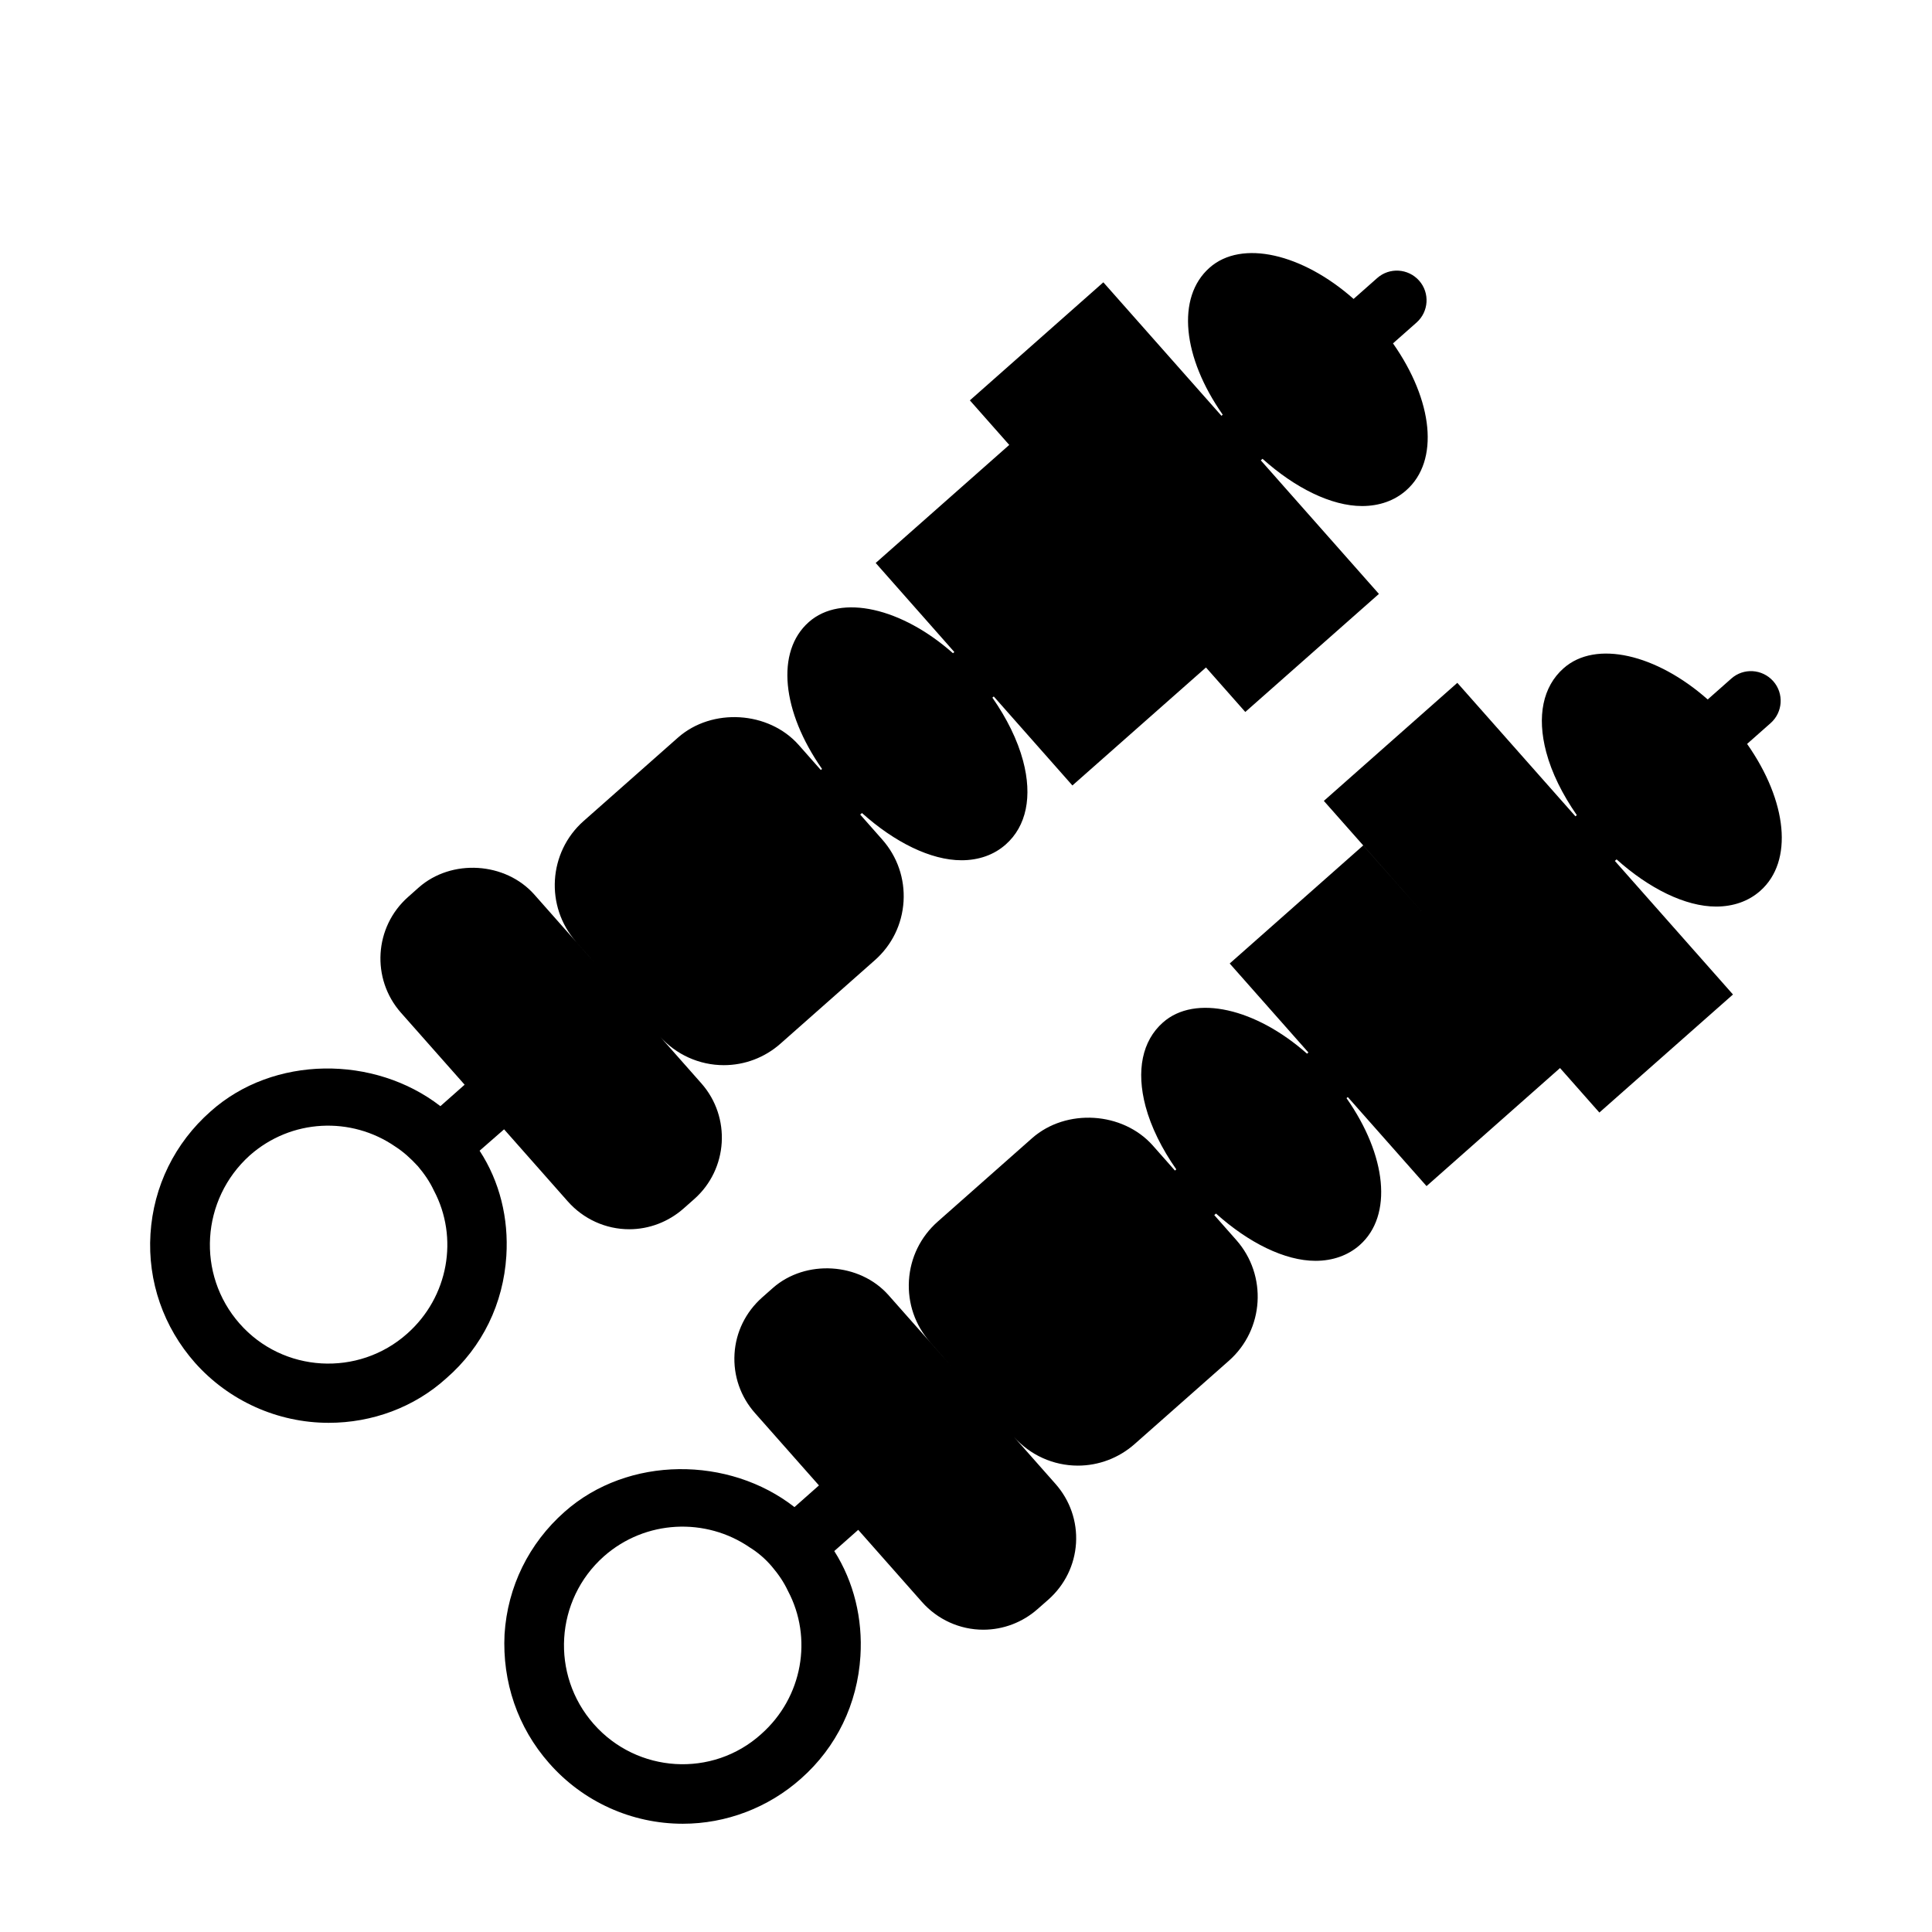
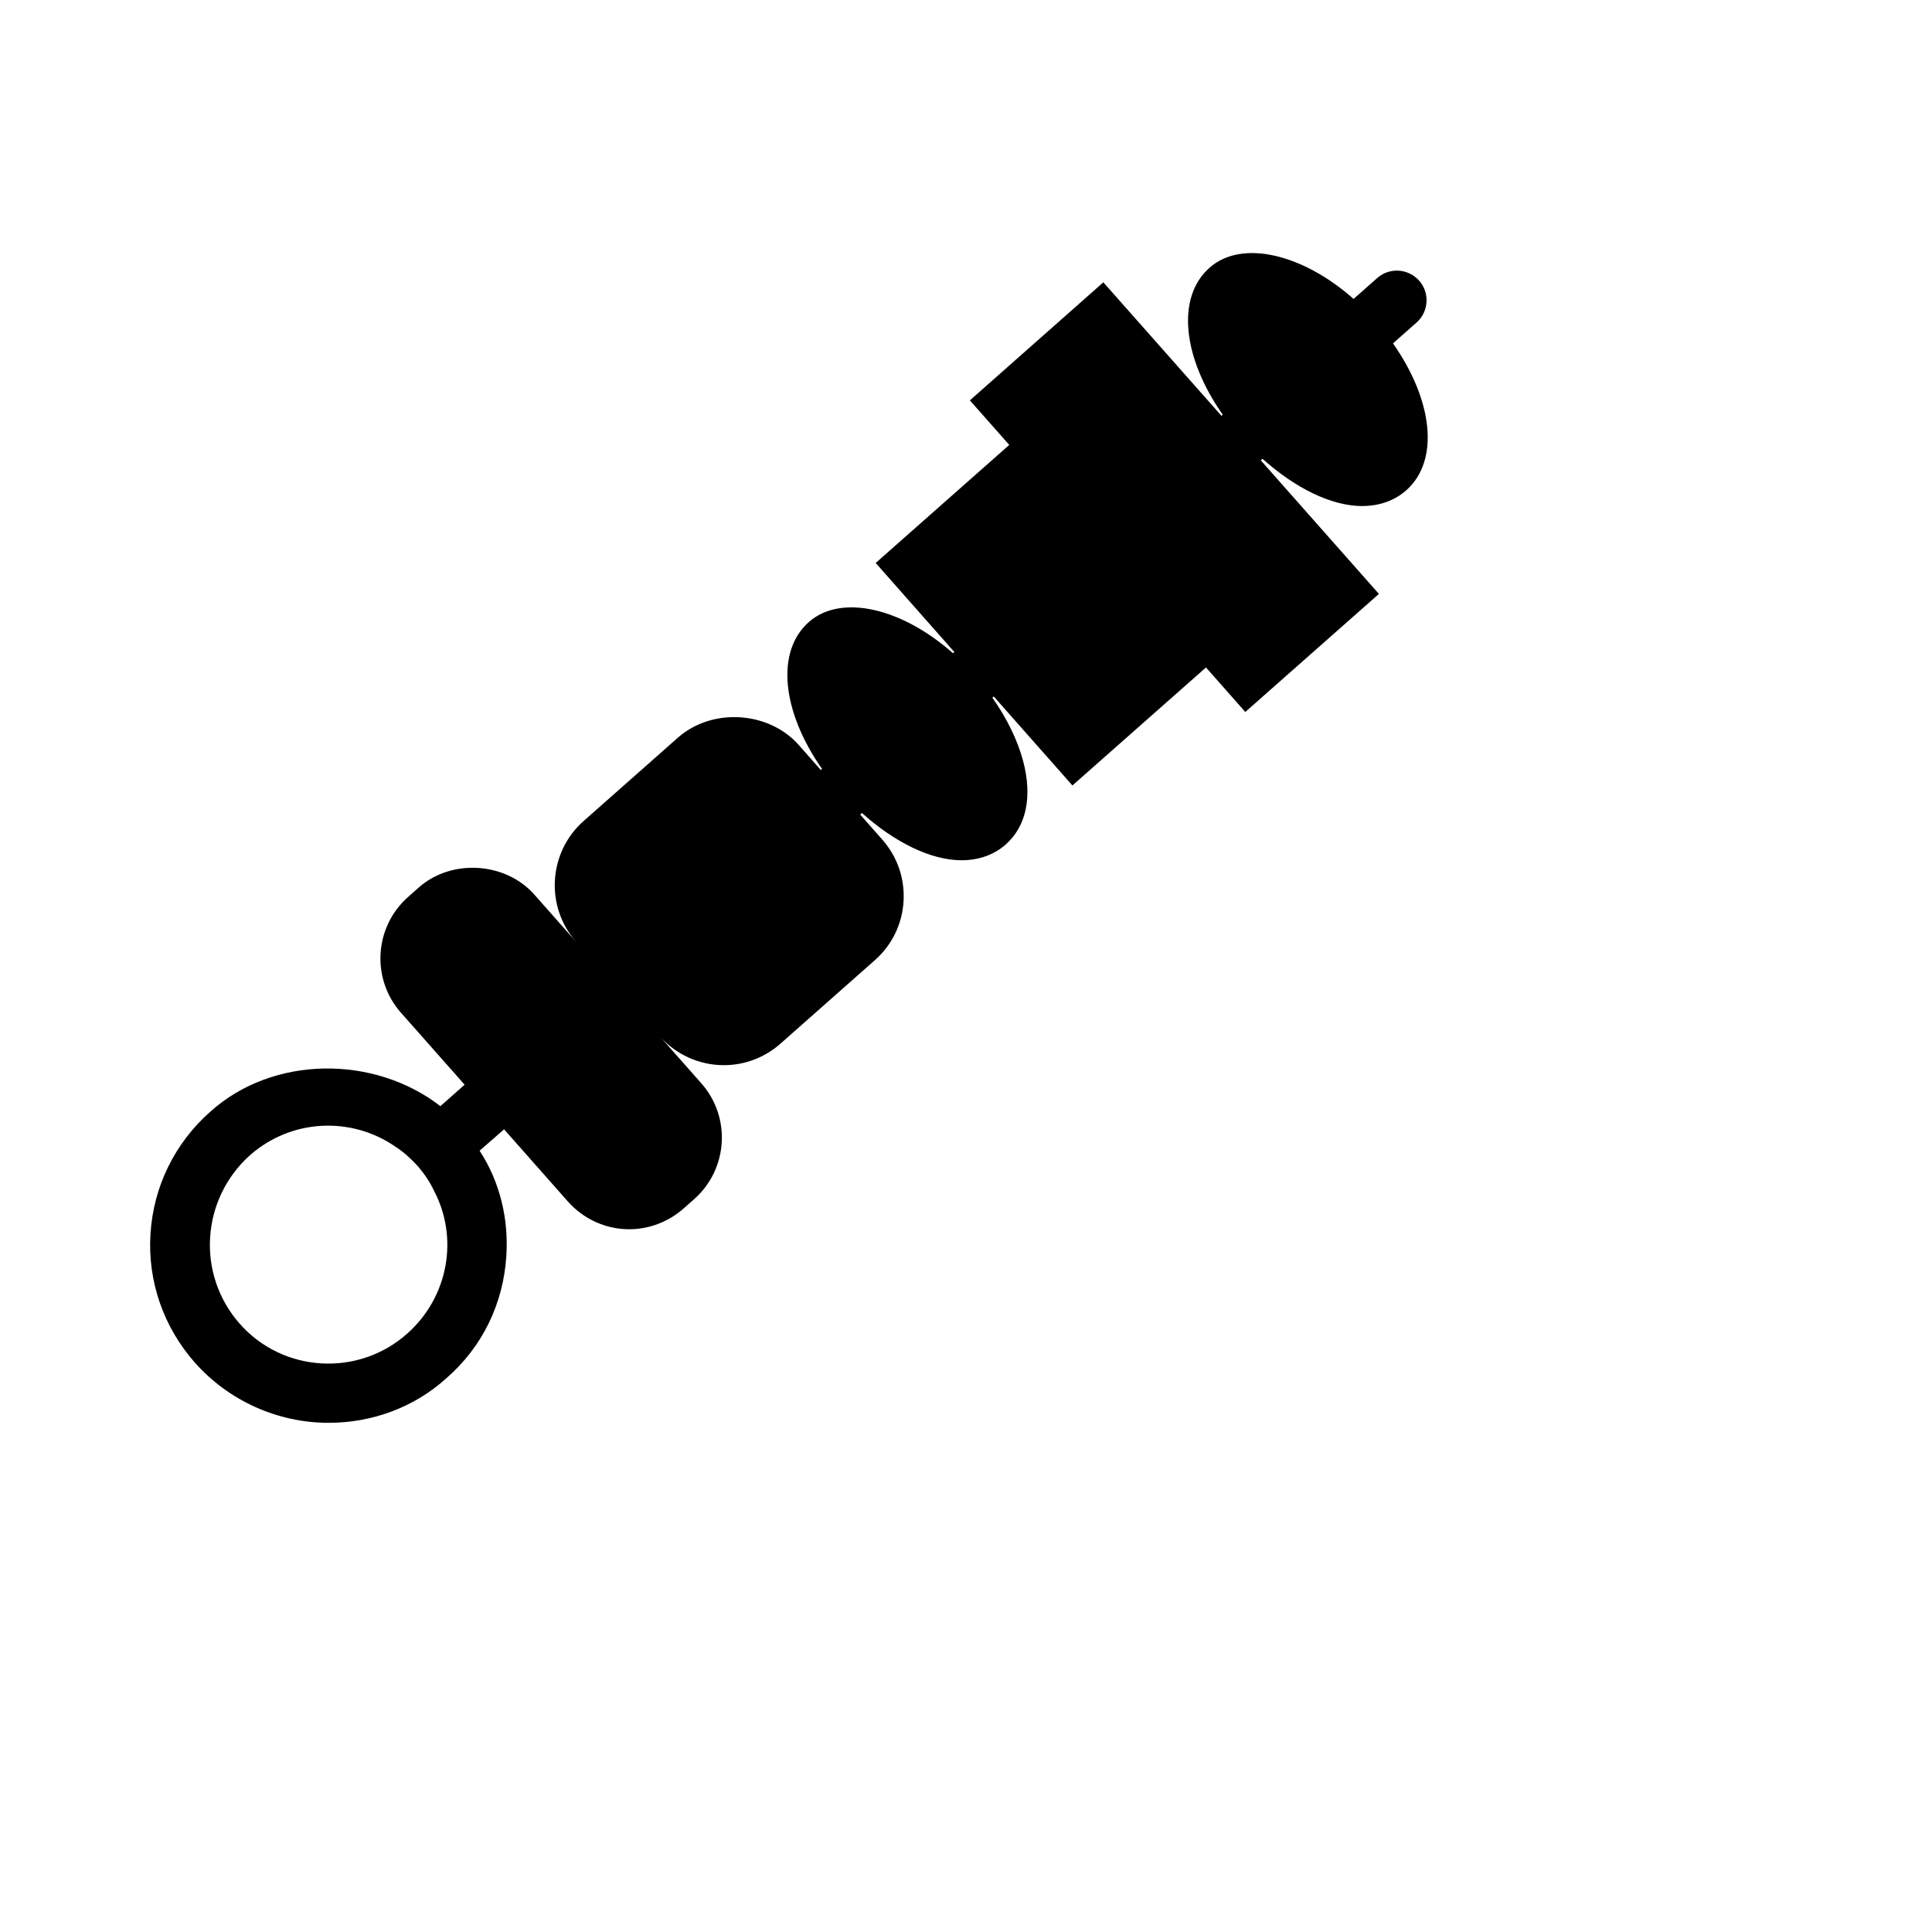
<svg xmlns="http://www.w3.org/2000/svg" fill="#000000" width="800px" height="800px" version="1.1" viewBox="144 144 512 512">
  <g>
    <path d="m271.1 448.95 6.488-5.668 16.879 19.098c4.141 4.691 10.078 7.383 16.281 7.383 5.273 0 10.391-1.953 14.406-5.496l2.832-2.504c8.957-7.934 9.809-21.68 1.891-30.652l-16.895-19.113 5.84 6.613c4.297 4.863 10.5 7.668 16.988 7.668 5.543 0 10.863-2.016 15.02-5.699l25-22.105c4.551-4.016 7.242-9.539 7.621-15.586 0.363-6.031-1.637-11.871-5.652-16.406l-5.84-6.613 0.473-0.41c8.629 7.746 18.246 12.516 26.371 12.516 4.582 0 8.629-1.434 11.715-4.172 5.496-4.848 7.133-12.738 4.598-22.215-1.465-5.481-4.297-11.227-8.125-16.703l0.363-0.316 20.844 23.586 35.395-31.27 10.422 11.793 35.41-31.285-31.301-35.395 0.457-0.41c8.629 7.746 18.246 12.516 26.371 12.516 4.582 0 8.645-1.434 11.715-4.172 8.863-7.824 7.133-23.773-3.512-38.934l6.234-5.512c3.258-2.883 3.574-7.856 0.691-11.117-2.93-3.273-7.887-3.543-11.117-0.676l-6.25 5.527c-13.508-11.965-29.645-15.84-38.18-8.266-8.863 7.84-7.148 23.773 3.496 38.934l-0.332 0.301-31.301-35.375-35.375 31.285 10.438 11.809-35.395 31.285 20.844 23.602-0.363 0.316c-13.523-11.98-29.645-15.824-38.195-8.266-8.863 7.824-7.133 23.773 3.496 38.934l-0.328 0.27-5.84-6.613c-7.965-9.004-22.969-9.934-32.008-1.969l-25.02 22.121c-9.352 8.281-10.234 22.641-1.969 32.008l5.84 6.613-16.895-19.113c-7.684-8.691-21.98-9.574-30.668-1.891l-2.816 2.504c-8.973 7.934-9.824 21.68-1.891 30.668l16.879 19.082-6.422 5.684c-17.477-13.539-44.242-13.539-60.93 1.418-9.445 8.344-15.113 19.836-15.902 32.434-0.789 12.594 3.465 24.719 11.809 34.164 8.973 10.078 21.883 15.902 35.426 15.902 11.492 0 22.672-4.094 31.172-11.809 9.605-8.344 15.113-19.836 15.902-32.434 0.629-9.918-1.734-19.68-7.086-27.867zm-19.207 48.492c-12.91 11.492-32.906 10.391-44.398-2.676-11.492-13.066-10.234-32.906 2.676-44.555 11.02-9.762 26.922-10.391 38.574-2.363 2.203 1.418 4.094 3.148 5.984 5.195 1.73 2.047 3.148 4.094 4.25 6.453 6.609 12.441 3.934 28.184-7.086 37.945z" />
-     <path d="m598.78 384.25c4.582 0 8.645-1.434 11.715-4.172 8.863-7.84 7.148-23.773-3.496-38.934l6.234-5.512c3.258-2.883 3.574-7.856 0.691-11.117-2.93-3.273-7.887-3.559-11.117-0.676l-6.25 5.527c-13.523-11.965-29.66-15.855-38.195-8.266-5.496 4.848-7.117 12.738-4.598 22.215 1.449 5.481 4.297 11.227 8.109 16.703l-0.363 0.316-31.301-35.375-35.375 31.285 26.641 30.133-16.215-18.324-35.375 31.285 20.859 23.586-0.363 0.316c-13.508-11.965-29.66-15.84-38.195-8.266-5.496 4.848-7.117 12.754-4.598 22.23 1.465 5.481 4.312 11.227 8.141 16.688l-0.363 0.316-5.856-6.629c-7.981-8.988-22.953-9.918-31.992-1.953l-25 22.105c-4.551 4.016-7.258 9.539-7.637 15.602-0.363 6.047 1.637 11.871 5.652 16.391l5.84 6.613-16.895-19.098c-7.668-8.676-21.996-9.555-30.668-1.906l-2.832 2.504c-4.359 3.871-6.977 9.18-7.32 14.941-0.348 5.777 1.574 11.367 5.449 15.727l16.926 19.145-6.488 5.746c-17.32-13.539-44.082-13.699-60.93 1.258-9.445 8.344-15.113 19.836-15.902 32.434-0.629 12.594 3.465 24.719 11.809 34.164 8.973 10.234 21.883 16.059 35.426 16.059 11.492 0 22.672-4.25 31.332-11.965 9.445-8.344 14.957-19.836 15.742-32.434 0.629-9.918-1.73-19.68-6.926-27.867l6.344-5.621 16.879 19.098c4.141 4.691 10.059 7.367 16.262 7.367 5.289 0 10.406-1.938 14.406-5.481l2.852-2.504c4.359-3.871 6.957-9.18 7.32-14.941 0.348-5.777-1.59-11.367-5.449-15.727l-11.035-12.484c4.297 4.863 10.484 7.652 16.973 7.652 5.543 0 10.863-2.031 15.004-5.684l25.016-22.105c9.367-8.266 10.234-22.641 1.969-31.992l-5.84-6.613 0.457-0.41c8.629 7.746 18.246 12.531 26.371 12.531 4.582 0 8.645-1.449 11.715-4.172 8.863-7.84 7.133-23.789-3.496-38.934l0.332-0.301 20.875 23.602 35.375-31.285 10.422 11.793 35.41-31.285-31.301-35.395 0.457-0.41c8.625 7.734 18.246 12.504 26.367 12.504zm-253.05 219.3c-12.91 11.652-32.906 10.391-44.398-2.676-11.492-13.066-10.234-32.906 2.676-44.398 11.02-9.762 27.078-10.391 38.73-2.363 2.047 1.258 4.094 2.992 5.824 5.039s3.148 4.094 4.25 6.453c6.613 12.438 3.938 28.184-7.082 37.945zm61.086-85.414 3.402 3.84z" />
  </g>
</svg>